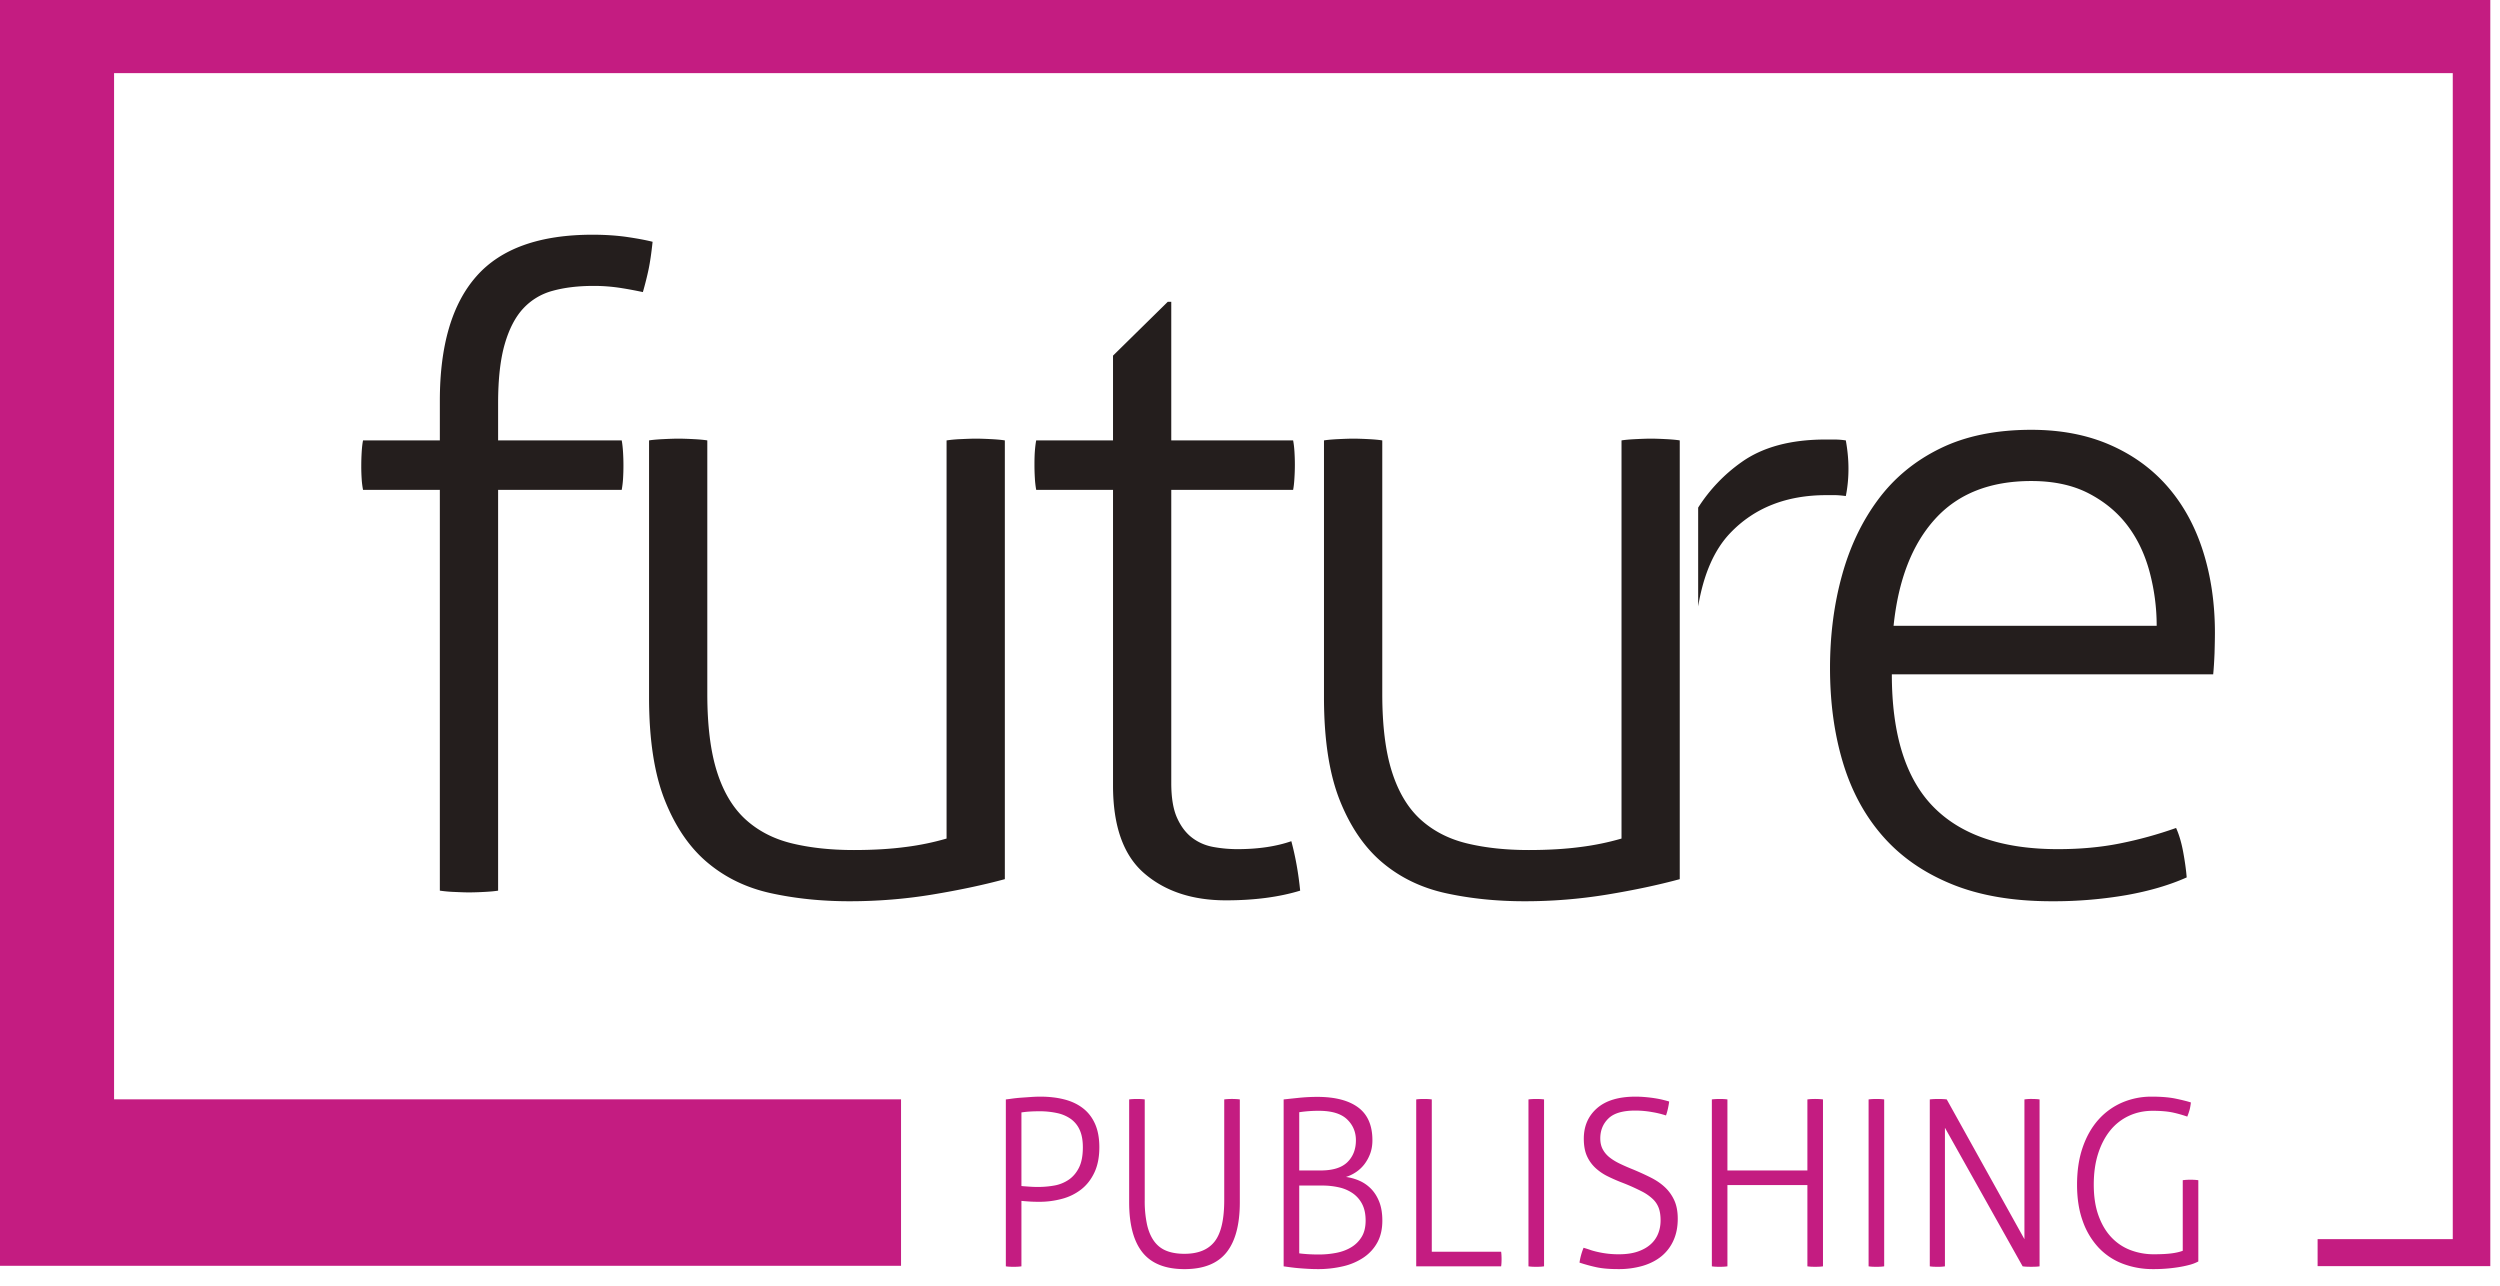
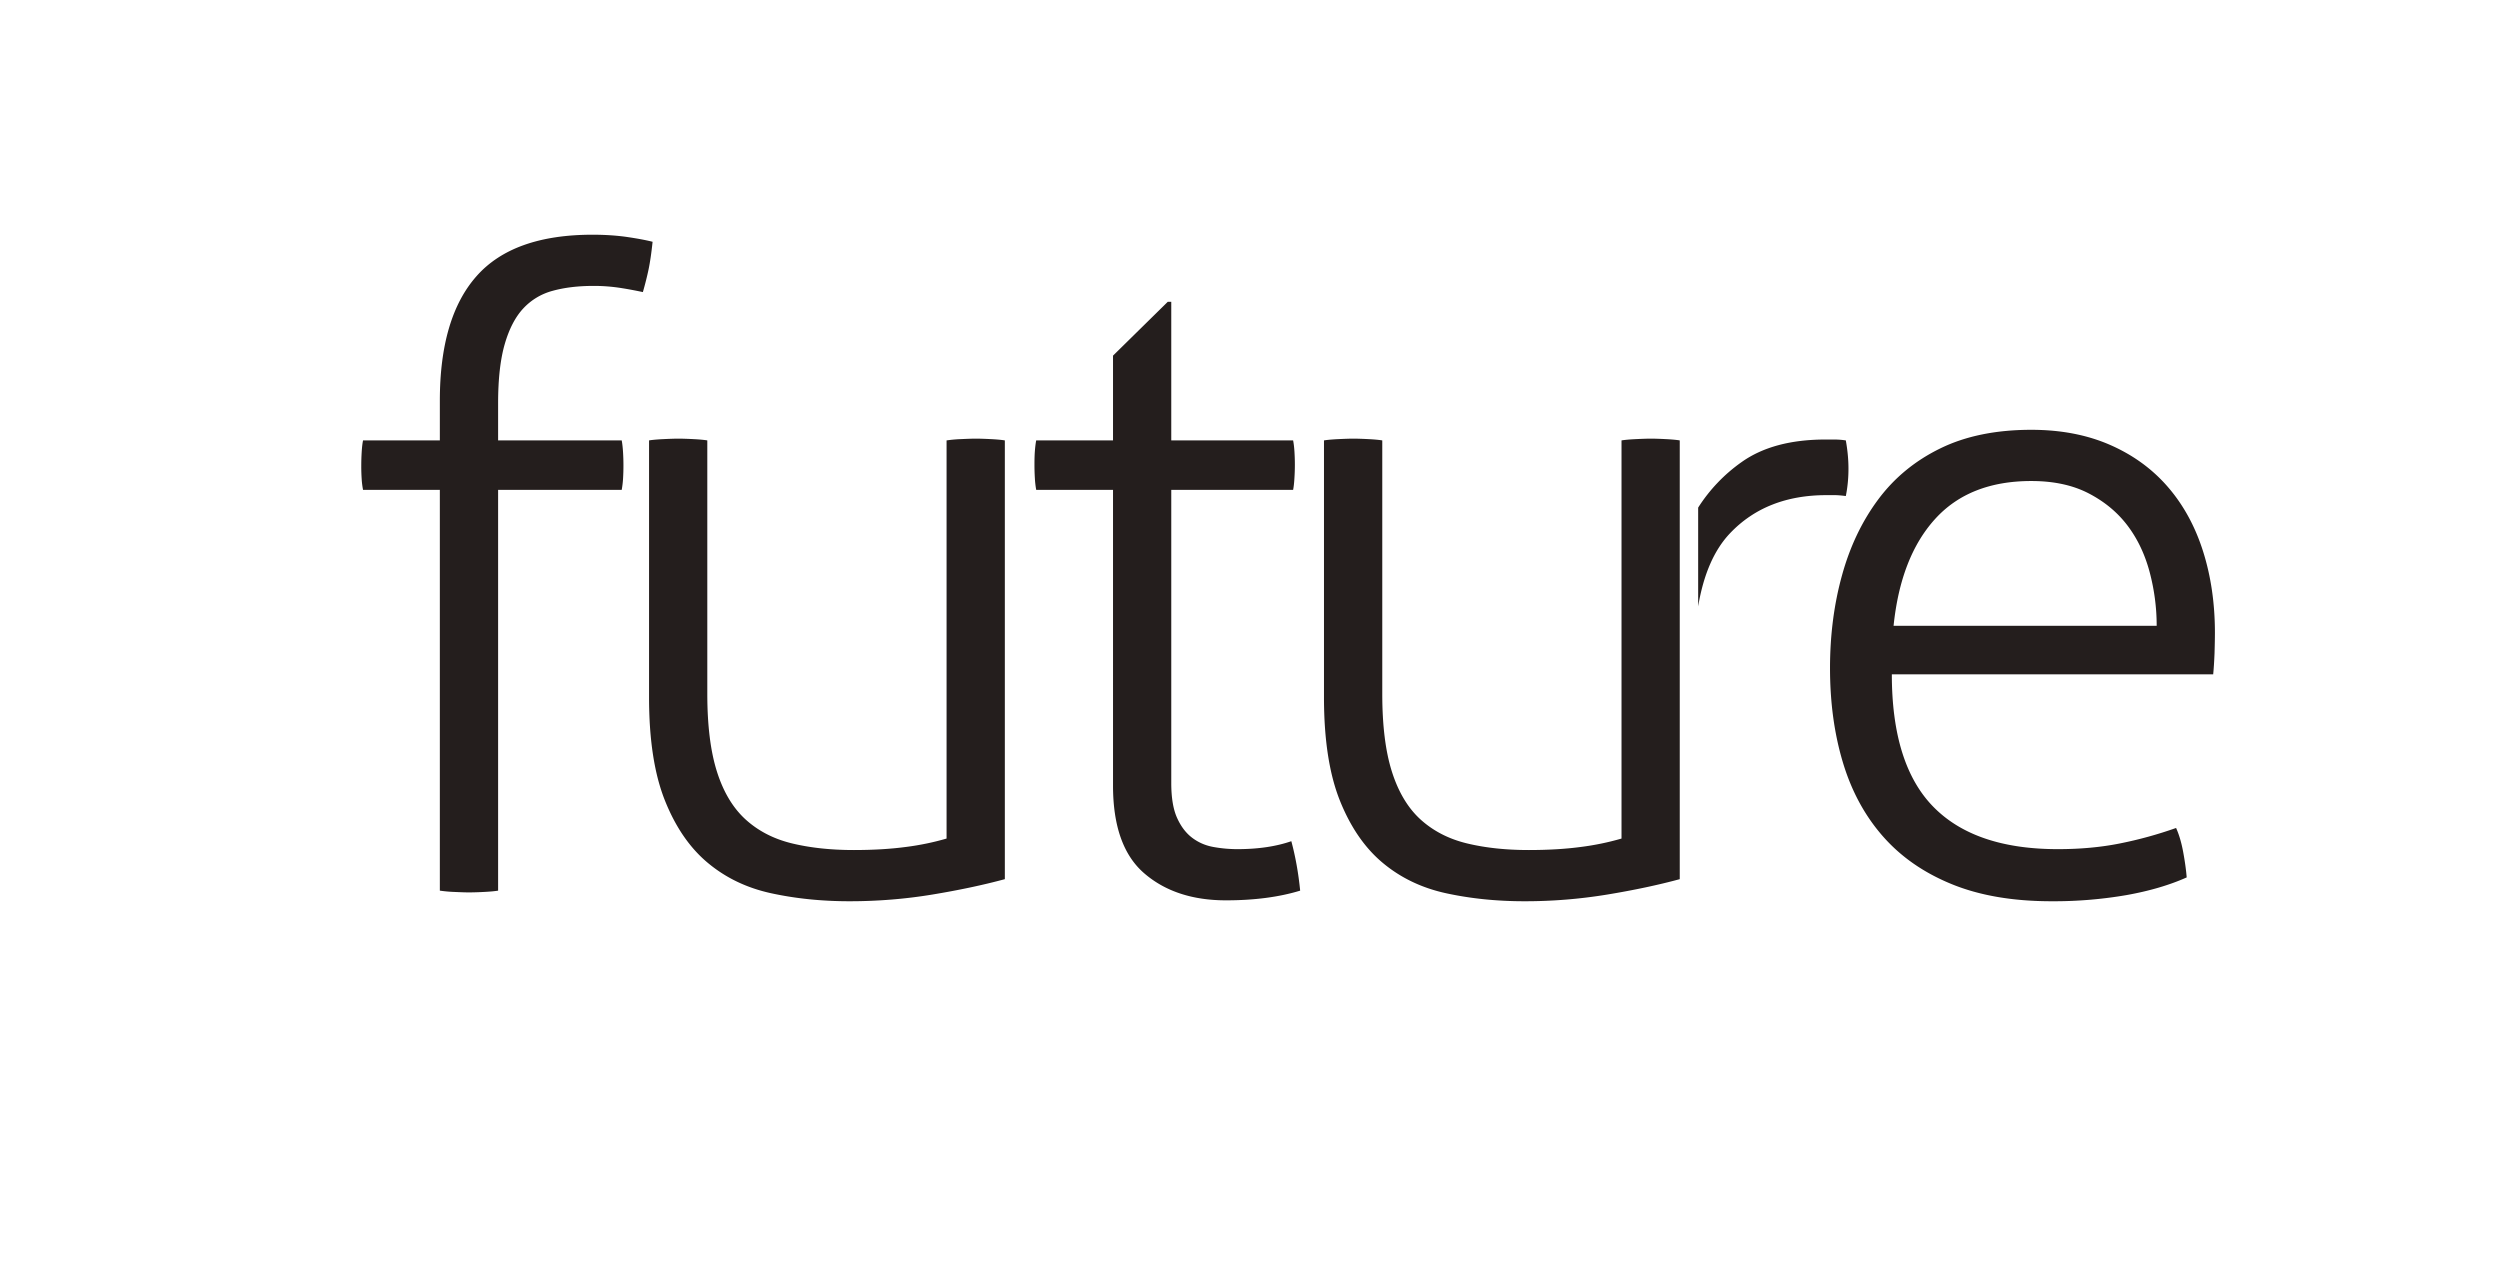
<svg xmlns="http://www.w3.org/2000/svg" viewBox="0 0 140 72" fill-rule="evenodd" clip-rule="evenodd" stroke-linejoin="round" stroke-miterlimit="2">
-   <path d="M57.2 66.417c.084.009.158.015.221.019l.19.014.215.013c.08.004.184.006.309.006.304 0 .604-.026.899-.078a2.07 2.07 0 0 0 .803-.319c.24-.16.434-.385.581-.675.148-.291.222-.674.222-1.151 0-.381-.057-.7-.171-.956a1.515 1.515 0 0 0-.487-.617 2.052 2.052 0 0 0-.771-.338 4.575 4.575 0 0 0-1.012-.104c-.219 0-.413.007-.582.019a5.558 5.558 0 0 0-.417.046v4.121zm-.873-4.849c.085-.009.202-.024.354-.046.152-.021.319-.039.5-.052l.557-.039c.189-.013.36-.019.511-.019.499 0 .95.052 1.354.156.405.104.753.269 1.043.494.292.225.517.518.677.877.16.36.24.796.24 1.307 0 .546-.09 1.014-.272 1.404-.181.39-.426.706-.733.949a2.987 2.987 0 0 1-1.075.533 4.84 4.84 0 0 1-1.284.169c-.194 0-.362-.004-.506-.013a12.197 12.197 0 0 1-.493-.039v3.666a2.465 2.465 0 0 1-.202.02 4.337 4.337 0 0 1-.474 0 1.843 1.843 0 0 1-.197-.02v-9.347zm6.906 0c.059-.009.13-.015.215-.02a4.834 4.834 0 0 1 .456 0c.075.005.142.011.201.02v5.642a6.2 6.2 0 0 0 .133 1.385c.088.377.224.687.405.929.182.243.411.418.69.526.278.109.611.163.999.163.767 0 1.33-.23 1.688-.689.358-.459.537-1.231.537-2.314v-5.642c.059-.009.127-.015.203-.02a4.309 4.309 0 0 1 .456 0c.084.005.156.011.214.02v5.759c0 1.248-.249 2.184-.746 2.808-.498.623-1.282.936-2.352.936-1.072 0-1.855-.313-2.353-.936-.498-.624-.746-1.56-.746-2.808v-5.759zm9.524 8.619c.117.018.276.032.473.046.199.012.407.019.627.019.329 0 .652-.03.967-.091.316-.06.597-.165.841-.312.245-.147.441-.342.589-.585.147-.242.221-.546.221-.91s-.063-.669-.19-.917a1.65 1.65 0 0 0-.518-.604 2.175 2.175 0 0 0-.772-.338 4.157 4.157 0 0 0-.949-.104h-1.289v3.796zm1.201-4.641c.683 0 1.182-.156 1.499-.468.316-.312.474-.72.474-1.222 0-.468-.167-.86-.499-1.177-.334-.316-.858-.474-1.575-.474a7.35 7.35 0 0 0-1.1.079v3.262h1.201zm-2.074-3.978c.084-.009.204-.021.36-.039l.5-.052a10.43 10.43 0 0 1 1.024-.052c.995 0 1.759.198 2.29.592.531.394.797 1.007.797 1.839 0 .269-.041.514-.12.735-.081.22-.189.42-.323.598a1.98 1.98 0 0 1-.475.448 2.175 2.175 0 0 1-.562.273c.261.035.514.106.758.214.245.109.462.26.652.455.189.196.341.438.455.728.114.291.171.64.171 1.047 0 .468-.09.871-.272 1.209-.181.338-.434.62-.759.845a3.417 3.417 0 0 1-1.151.5 6.046 6.046 0 0 1-1.448.162c-.135 0-.287-.003-.456-.012a18.797 18.797 0 0 1-.512-.033 9.675 9.675 0 0 1-.505-.052 26.702 26.702 0 0 1-.424-.058v-9.347zm7.424 0a1.82 1.82 0 0 1 .196-.02 4.938 4.938 0 0 1 .474 0c.076.005.143.011.202.02v8.528h3.883c.009.052.015.119.019.201a4.021 4.021 0 0 1 0 .43 1.67 1.67 0 0 1-.019.188h-4.755v-9.347zm6.286 0c.059-.009.13-.015.215-.02a4.868 4.868 0 0 1 .455 0c.076.005.144.011.203.02v9.347a2.448 2.448 0 0 1-.203.02 4.271 4.271 0 0 1-.474 0 1.82 1.82 0 0 1-.196-.02v-9.347zm3.086 8.307c.118.035.241.073.367.117.126.044.268.082.423.117a5.11 5.11 0 0 0 1.196.13c.404 0 .752-.05 1.044-.15.29-.099.531-.234.72-.403a1.58 1.58 0 0 0 .424-.598c.093-.229.139-.478.139-.747 0-.26-.031-.483-.095-.669a1.312 1.312 0 0 0-.329-.514 2.605 2.605 0 0 0-.645-.448 11.325 11.325 0 0 0-1.03-.462 9.711 9.711 0 0 1-.841-.364 2.884 2.884 0 0 1-.703-.475 2.05 2.05 0 0 1-.48-.669c-.118-.26-.177-.585-.177-.975 0-.702.246-1.27.739-1.703.494-.433 1.213-.65 2.157-.65.185 0 .374.009.563.026.19.017.367.039.531.065.164.026.316.056.455.091.139.035.251.065.336.091-.017.13-.041.262-.07.397-.03.134-.065.262-.108.383a5.353 5.353 0 0 0-.777-.188 5.316 5.316 0 0 0-.943-.085c-.7 0-1.201.147-1.504.442-.304.295-.456.668-.456 1.118 0 .234.046.438.139.611.093.173.221.325.386.455s.361.249.589.357c.226.109.472.215.732.319.354.148.685.299.993.455.308.156.572.338.791.546.219.208.392.453.519.735.126.281.189.622.189 1.02 0 .451-.077.852-.234 1.202a2.413 2.413 0 0 1-.663.885c-.288.238-.637.42-1.051.546a4.788 4.788 0 0 1-1.391.187c-.498 0-.91-.036-1.239-.11a9.189 9.189 0 0 1-.924-.254 3.56 3.56 0 0 1 .228-.831m7.184-8.307c.059-.009.13-.015.215-.02a4.828 4.828 0 0 1 .455 0c.076.005.143.011.202.02v3.978h4.478v-3.978a2.42 2.42 0 0 1 .202-.02 4.337 4.337 0 0 1 .456 0c.084.005.156.011.215.02v9.347a1.848 1.848 0 0 1-.196.02 4.968 4.968 0 0 1-.475 0 2.42 2.42 0 0 1-.202-.02v-4.55h-4.478v4.55a2.42 2.42 0 0 1-.202.02 4.309 4.309 0 0 1-.474 0 1.82 1.82 0 0 1-.196-.02v-9.347zm8.777 0a2.45 2.45 0 0 1 .215-.02 4.868 4.868 0 0 1 .455 0c.077.005.144.011.203.02v9.347a2.405 2.405 0 0 1-.203.02 4.271 4.271 0 0 1-.474 0 1.848 1.848 0 0 1-.196-.02v-9.347zm3.427 0a2.57 2.57 0 0 1 .235-.02 6.126 6.126 0 0 1 .487 0c.093.005.169.011.228.02l4.35 7.826v-7.826a2.486 2.486 0 0 1 .418-.026c.067 0 .141.002.221.006.08.005.15.011.209.02v9.347a1.996 1.996 0 0 1-.222.02 6.307 6.307 0 0 1-.499 0 2.423 2.423 0 0 1-.227-.02l-4.352-7.761v7.761a2.437 2.437 0 0 1-.417.026c-.085 0-.165-.002-.24-.006a1.852 1.852 0 0 1-.191-.02v-9.347zm14.166 4.524a2.91 2.91 0 0 1 .443-.026 2.841 2.841 0 0 1 .429.026v4.55a2.244 2.244 0 0 1-.512.195 6.102 6.102 0 0 1-.631.13 8.786 8.786 0 0 1-1.386.103 4.717 4.717 0 0 1-1.694-.298 3.625 3.625 0 0 1-1.354-.897 4.205 4.205 0 0 1-.891-1.482c-.216-.589-.323-1.274-.323-2.054 0-.781.105-1.476.316-2.087.211-.61.504-1.126.879-1.547a3.79 3.79 0 0 1 1.329-.962 4.132 4.132 0 0 1 1.663-.331c.531 0 .973.037 1.327.11.355.074.642.146.861.215-.018.156-.04.29-.07.403a3.42 3.42 0 0 1-.133.39 6.74 6.74 0 0 0-.746-.215c-.311-.073-.708-.11-1.189-.11-.481 0-.923.093-1.328.28a2.922 2.922 0 0 0-1.044.812c-.29.355-.518.789-.683 1.3-.164.511-.246 1.092-.246 1.742 0 .668.088 1.246.266 1.736.177.49.417.895.721 1.215.303.321.659.559 1.068.715a3.64 3.64 0 0 0 1.309.234c.38 0 .699-.015.955-.046.257-.03.479-.08.664-.149v-3.952z" fill="#c41c81" fill-rule="nonzero" />
-   <path d="M0 0v70.885h50.458v-9.321H6.388V4.097h130.967v65.294h-7.569v1.513h9.671V0" fill="#c41c81" fill-rule="nonzero" />
  <path d="M24.631 27.431H20.33a4.686 4.686 0 0 1-.075-.593 10.72 10.72 0 0 1-.024-.742c0-.263.008-.526.024-.791.016-.263.042-.477.075-.642h4.301v-2.224c0-3.099.683-5.422 2.052-6.971 1.366-1.549 3.534-2.324 6.501-2.324.692 0 1.325.042 1.903.123.576.084 1.063.173 1.458.273-.066.626-.14 1.136-.222 1.532-.083.396-.19.825-.322 1.285a23.23 23.23 0 0 0-1.185-.222 9.697 9.697 0 0 0-1.583-.124c-.857 0-1.615.091-2.274.272a3.453 3.453 0 0 0-1.656.99c-.445.477-.791 1.144-1.039 2.001-.247.857-.37 1.962-.37 3.312v2.077h6.922c.031.165.056.379.073.642a12.332 12.332 0 0 1 0 1.533 5.357 5.357 0 0 1-.073.593h-6.922v22.445c-.198.033-.47.057-.816.074a17.5 17.5 0 0 1-.816.025c-.165 0-.429-.008-.791-.025a7.635 7.635 0 0 1-.84-.074V27.431zm11.716-2.768c.198-.033.478-.057.841-.074.361-.017.626-.025.791-.025.198 0 .47.008.816.025.347.017.618.041.814.074v14.188c0 1.78.182 3.238.545 4.376.362 1.137.898 2.026 1.607 2.67.708.641 1.573 1.087 2.595 1.334 1.021.247 2.176.371 3.461.371 1.088 0 2.059-.058 2.917-.173a14.81 14.81 0 0 0 2.274-.47V24.663a7.61 7.61 0 0 1 .841-.074c.362-.017.625-.025.79-.025.198 0 .47.008.815.025.348.017.618.041.817.074v24.57c-1.22.33-2.579.618-4.079.865-1.499.247-3.04.372-4.621.372-1.551 0-3.009-.149-4.376-.446-1.369-.296-2.555-.865-3.56-1.706-1.007-.84-1.804-2.001-2.397-3.485-.594-1.483-.891-3.411-.891-5.784V24.663zm25.982 2.768h-4.302a5.424 5.424 0 0 1-.074-.642 12.276 12.276 0 0 1-.023-.792c0-.263.006-.51.023-.741.018-.23.042-.428.074-.593h4.302v-4.747l3.066-3.015h.196v7.762h6.824c.032.165.057.363.072.593a11.596 11.596 0 0 1 0 1.533c-.015.264-.04.478-.072.642h-6.824v16.414c0 .823.108 1.476.323 1.952.214.479.494.849.84 1.113.347.264.74.437 1.187.519.446.082.897.123 1.36.123 1.151 0 2.156-.148 3.013-.445.231.857.397 1.781.495 2.769-1.185.362-2.571.543-4.153.543-1.878 0-3.403-.502-4.571-1.507-1.171-1.005-1.756-2.645-1.756-4.92V27.431zm11.814-2.768c.199-.033.481-.057.841-.074.363-.017.627-.025.792-.025.196 0 .471.008.815.025.348.017.618.041.816.074v14.188c0 1.78.18 3.238.544 4.376.363 1.137.897 2.026 1.606 2.67.71.641 1.574 1.087 2.596 1.334 1.021.247 2.174.371 3.461.371 1.087 0 2.06-.058 2.916-.173a14.85 14.85 0 0 0 2.275-.47V24.663c.197-.033.478-.057.841-.074.361-.017.625-.025.791-.025.199 0 .468.008.816.025.344.017.617.041.813.074v24.57c-1.217.33-2.577.618-4.078.865a28.367 28.367 0 0 1-4.621.372c-1.549 0-3.008-.149-4.376-.446-1.367-.296-2.554-.865-3.56-1.706-1.005-.84-1.803-2.001-2.397-3.485-.593-1.483-.891-3.411-.891-5.784V24.663zm46.631 10.382c0-1.022-.133-2.027-.396-3.016-.265-.989-.675-1.854-1.236-2.595-.561-.742-1.285-1.342-2.175-1.805-.891-.462-1.961-.692-3.213-.692-2.308 0-4.104.709-5.389 2.126-1.286 1.417-2.06 3.411-2.325 5.982h14.734zm-14.831 2.719c0 3.362.774 5.833 2.323 7.415 1.549 1.583 3.873 2.373 6.97 2.373 1.253 0 2.414-.105 3.487-.321a22.611 22.611 0 0 0 3.138-.865c.164.363.297.808.395 1.335.098.527.164 1.006.199 1.434-.957.428-2.077.758-3.361.988a23.91 23.91 0 0 1-4.202.347c-2.178 0-4.049-.322-5.612-.965-1.568-.642-2.852-1.541-3.857-2.694-1.006-1.153-1.746-2.529-2.225-4.128-.479-1.599-.717-3.353-.717-5.265 0-1.846.223-3.577.669-5.191.444-1.615 1.119-3.032 2.026-4.252.906-1.219 2.067-2.175 3.486-2.867 1.415-.692 3.113-1.039 5.092-1.039 1.648 0 3.115.281 4.4.841 1.284.56 2.364 1.343 3.237 2.348.873 1.006 1.533 2.208 1.978 3.609.445 1.402.666 2.926.666 4.572 0 .298-.008.677-.021 1.139-.019.462-.043.857-.076 1.186h-17.995zm-2.577-13.101a4.418 4.418 0 0 0-.619-.05h-.518c-1.945 0-3.51.42-4.697 1.262a9.087 9.087 0 0 0-2.435 2.551v5.531c.299-1.783.891-3.158 1.793-4.103 1.351-1.417 3.147-2.126 5.389-2.126h.468c.149 0 .354.016.619.05.1-.495.148-1.006.148-1.534 0-.493-.048-1.021-.148-1.581" fill="#241e1d" fill-rule="nonzero" />
</svg>